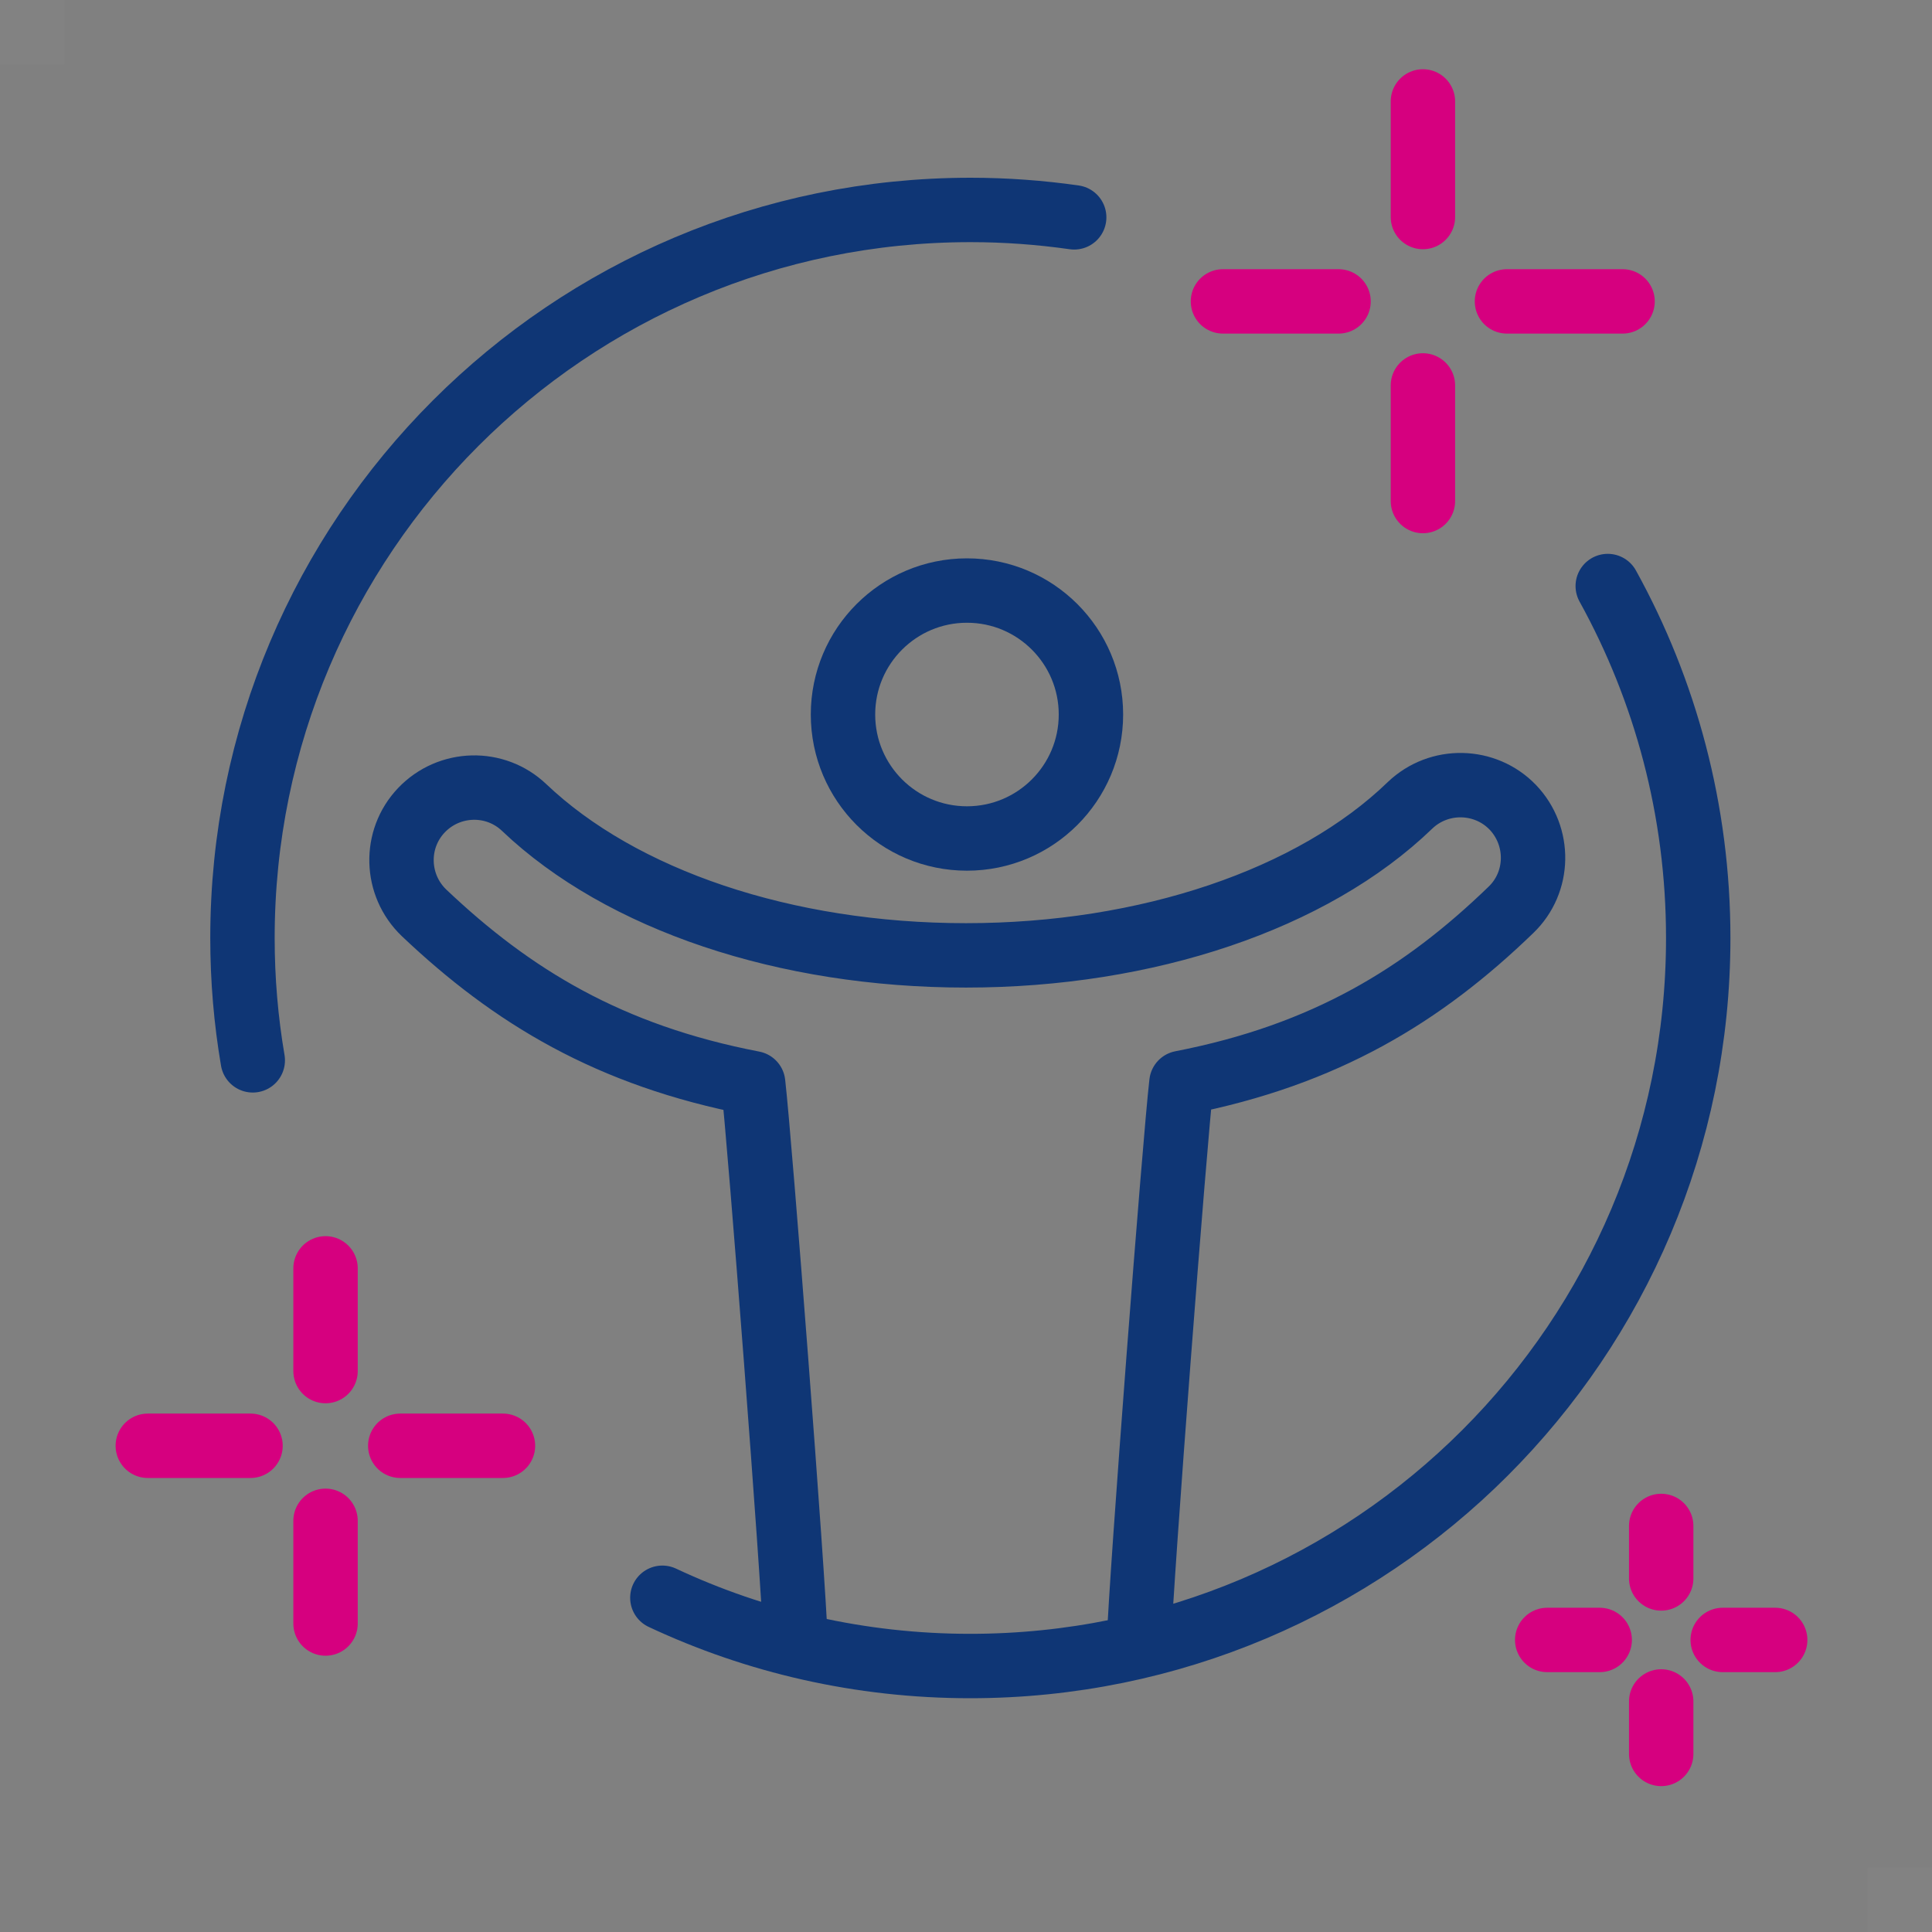
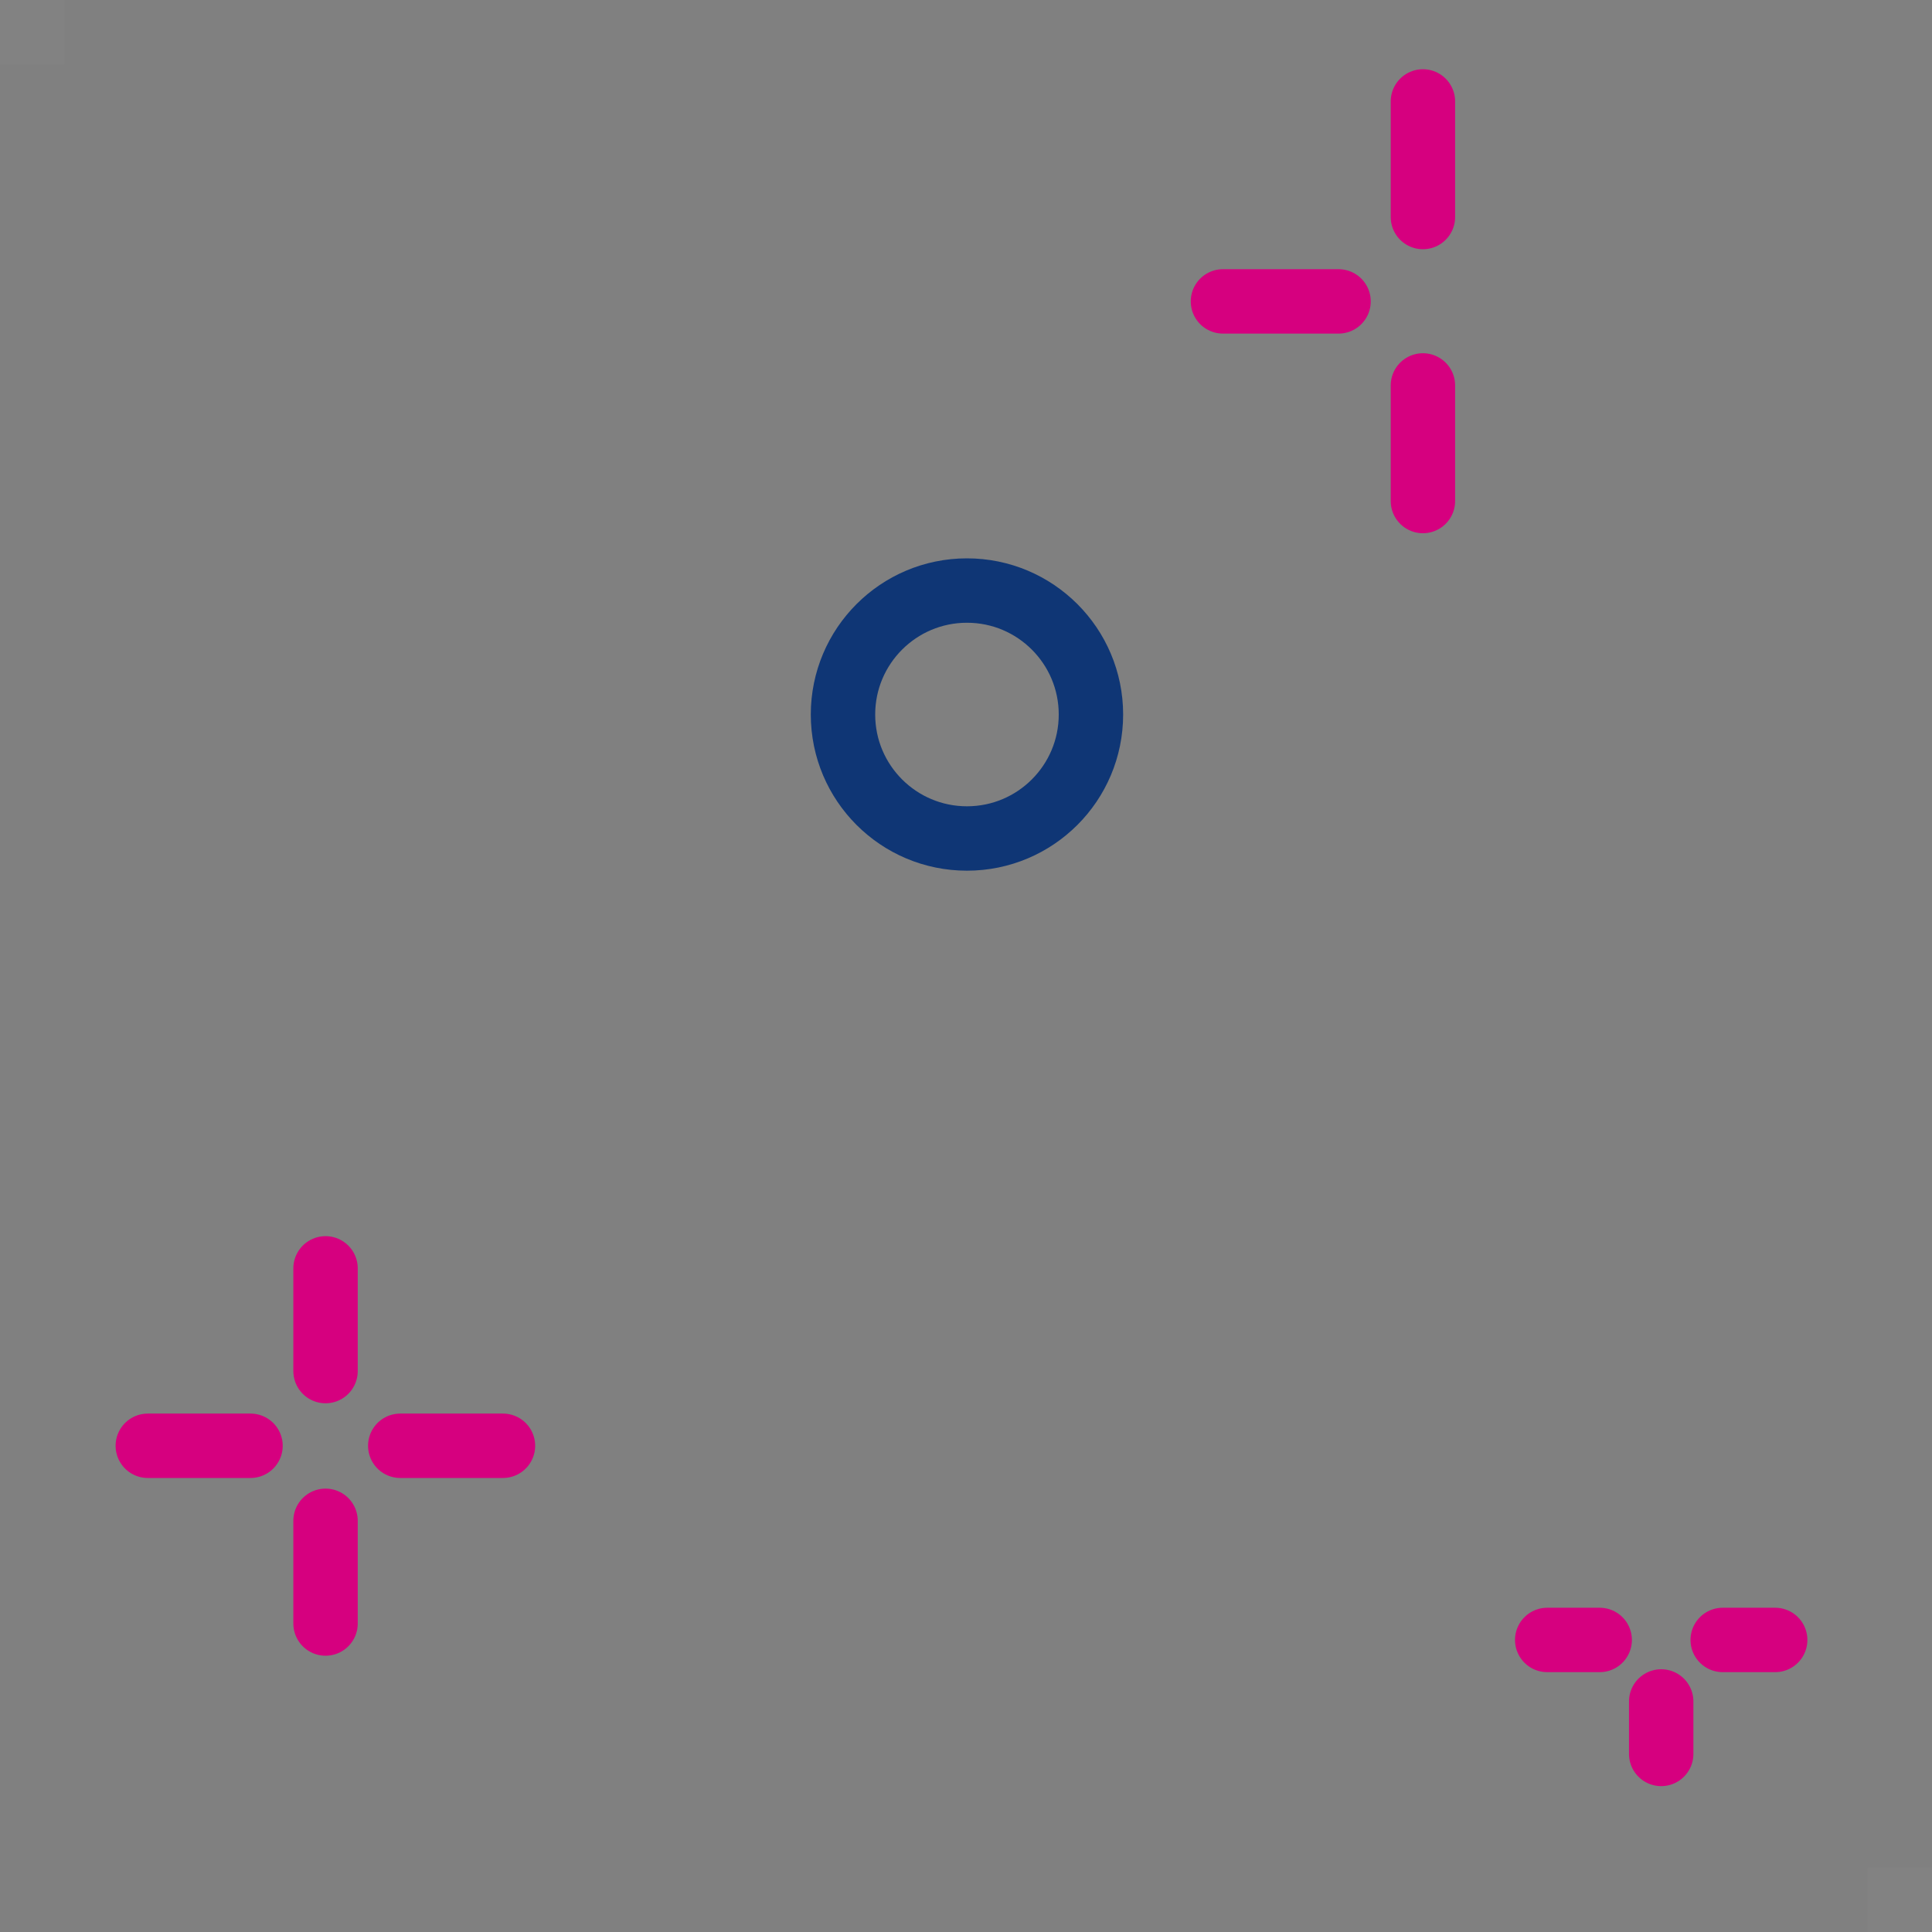
<svg xmlns="http://www.w3.org/2000/svg" id="_レイヤー_1" viewBox="0 0 60 60">
  <rect x="0" y="0" width="60" height="60" fill="#808080" stroke="none" />
  <defs>
    <style>.cls-1{opacity:0;}.cls-1,.cls-2{stroke:#0f3675;}.cls-1,.cls-2,.cls-3{fill:none;stroke-linecap:round;stroke-linejoin:round;stroke-width:2px;}.cls-3{stroke:#d6007f;}.cls-4{opacity:.02;}.cls-5{fill:#fff;stroke-width:0px;}</style>
  </defs>
  <circle class="cls-1" cx="30.03" cy="29.01" r="21.01" />
  <g class="cls-4">
    <rect class="cls-5" width="2" height="2" />
  </g>
  <g class="cls-4">
    <rect class="cls-5" x="58" y="58" width="2" height="2" />
  </g>
  <circle class="cls-2" cx="30.03" cy="22.19" r="3.85" />
-   <path class="cls-2" d="M7.85,32.93c-.21-1.23-.32-2.5-.32-3.8,0-12.49,10.12-22.61,22.61-22.61,1.09,0,2.17.08,3.22.23" />
-   <path class="cls-2" d="M49.93,18.2c1.79,3.24,2.81,6.97,2.81,10.93,0,12.49-10.12,22.61-22.61,22.61-3.42,0-6.66-.76-9.56-2.12" />
-   <path class="cls-2" d="M35.37,51.02c.07-2.06,1.11-15.58,1.32-17.39,4.48-.87,7.51-2.74,10.23-5.37.9-.86.92-2.29.06-3.19-.86-.89-2.29-.92-3.19-.06-3.02,2.92-8.17,4.66-13.79,4.66s-10.7-1.72-13.72-4.59c-.9-.86-2.33-.82-3.19.08-.86.9-.82,2.33.08,3.19,2.73,2.59,5.75,4.43,10.22,5.29.21,1.82,1.25,15.33,1.32,17.38" />
  <line class="cls-3" x1="10.11" y1="47.23" x2="10.11" y2="50.42" />
  <line class="cls-3" x1="10.11" y1="39.39" x2="10.11" y2="42.58" />
  <line class="cls-3" x1="12.43" y1="44.9" x2="15.62" y2="44.9" />
  <line class="cls-3" x1="4.59" y1="44.9" x2="7.78" y2="44.9" />
  <line class="cls-3" x1="44.19" y1="11.97" x2="44.19" y2="15.56" />
  <line class="cls-3" x1="44.19" y1="3.15" x2="44.19" y2="6.74" />
-   <line class="cls-3" x1="46.8" y1="9.36" x2="50.39" y2="9.36" />
  <line class="cls-3" x1="37.98" y1="9.36" x2="41.57" y2="9.36" />
  <line class="cls-3" x1="51.59" y1="52.84" x2="51.59" y2="54.47" />
-   <line class="cls-3" x1="51.59" y1="47.39" x2="51.59" y2="49.02" />
  <line class="cls-3" x1="53.5" y1="50.93" x2="55.13" y2="50.93" />
  <line class="cls-3" x1="48.05" y1="50.93" x2="49.68" y2="50.93" />
</svg>